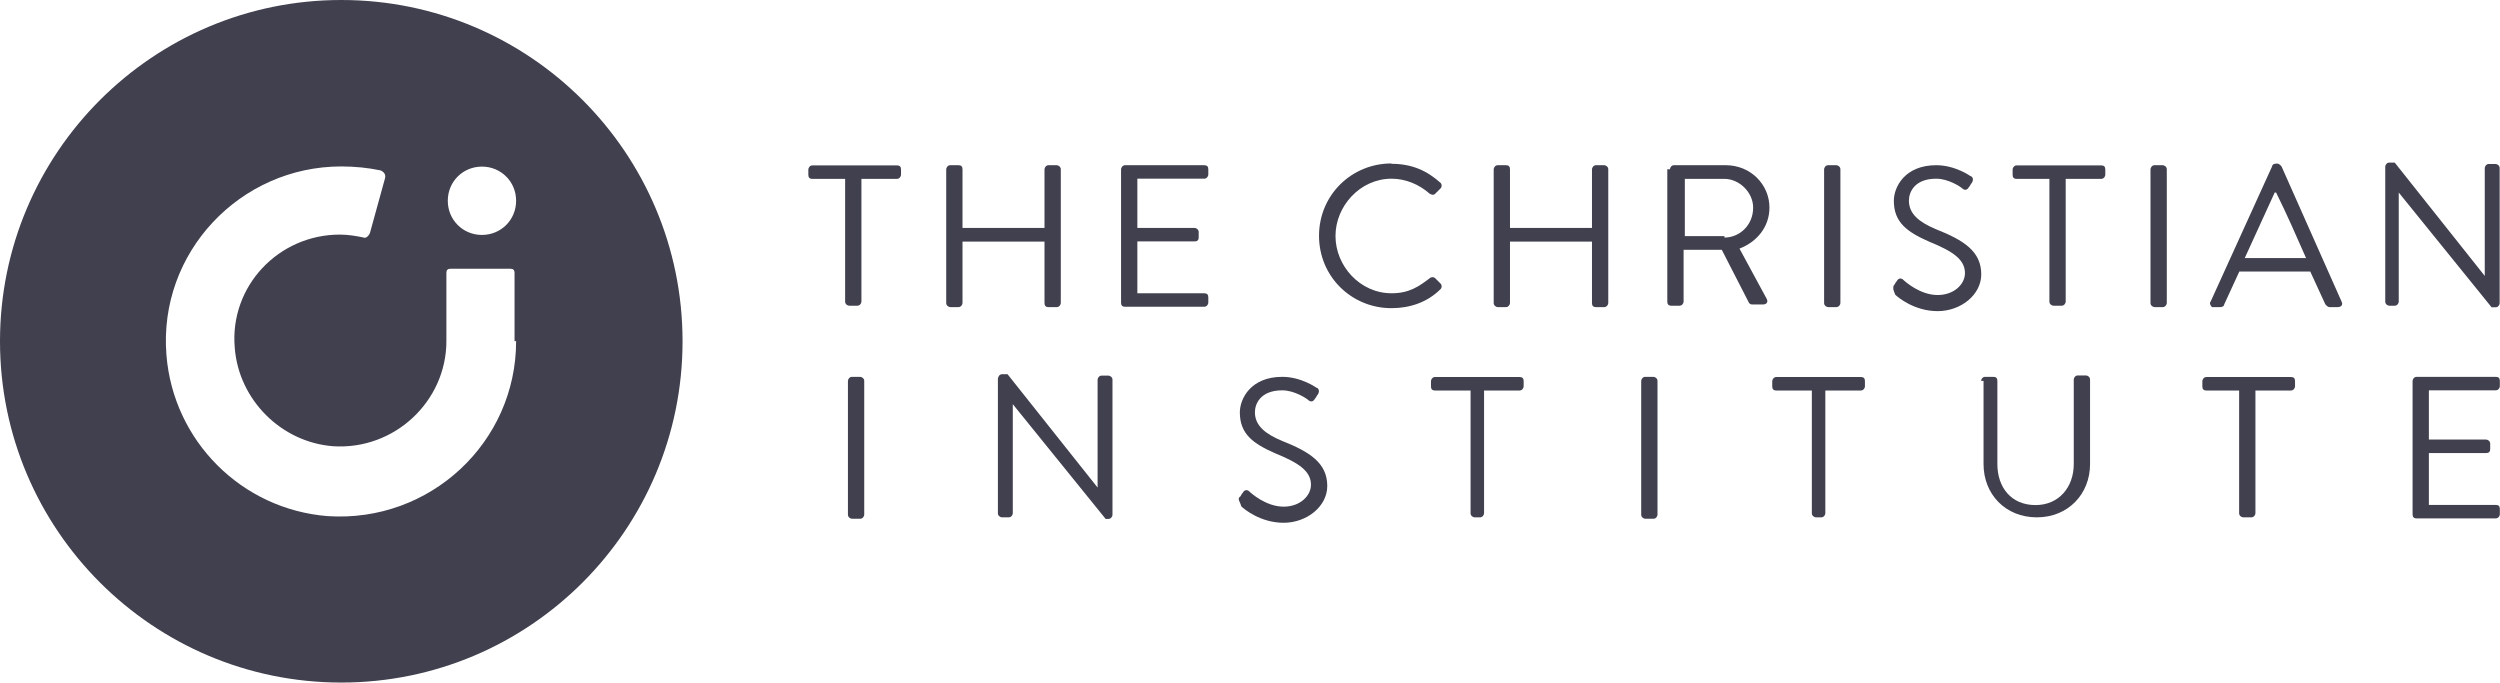
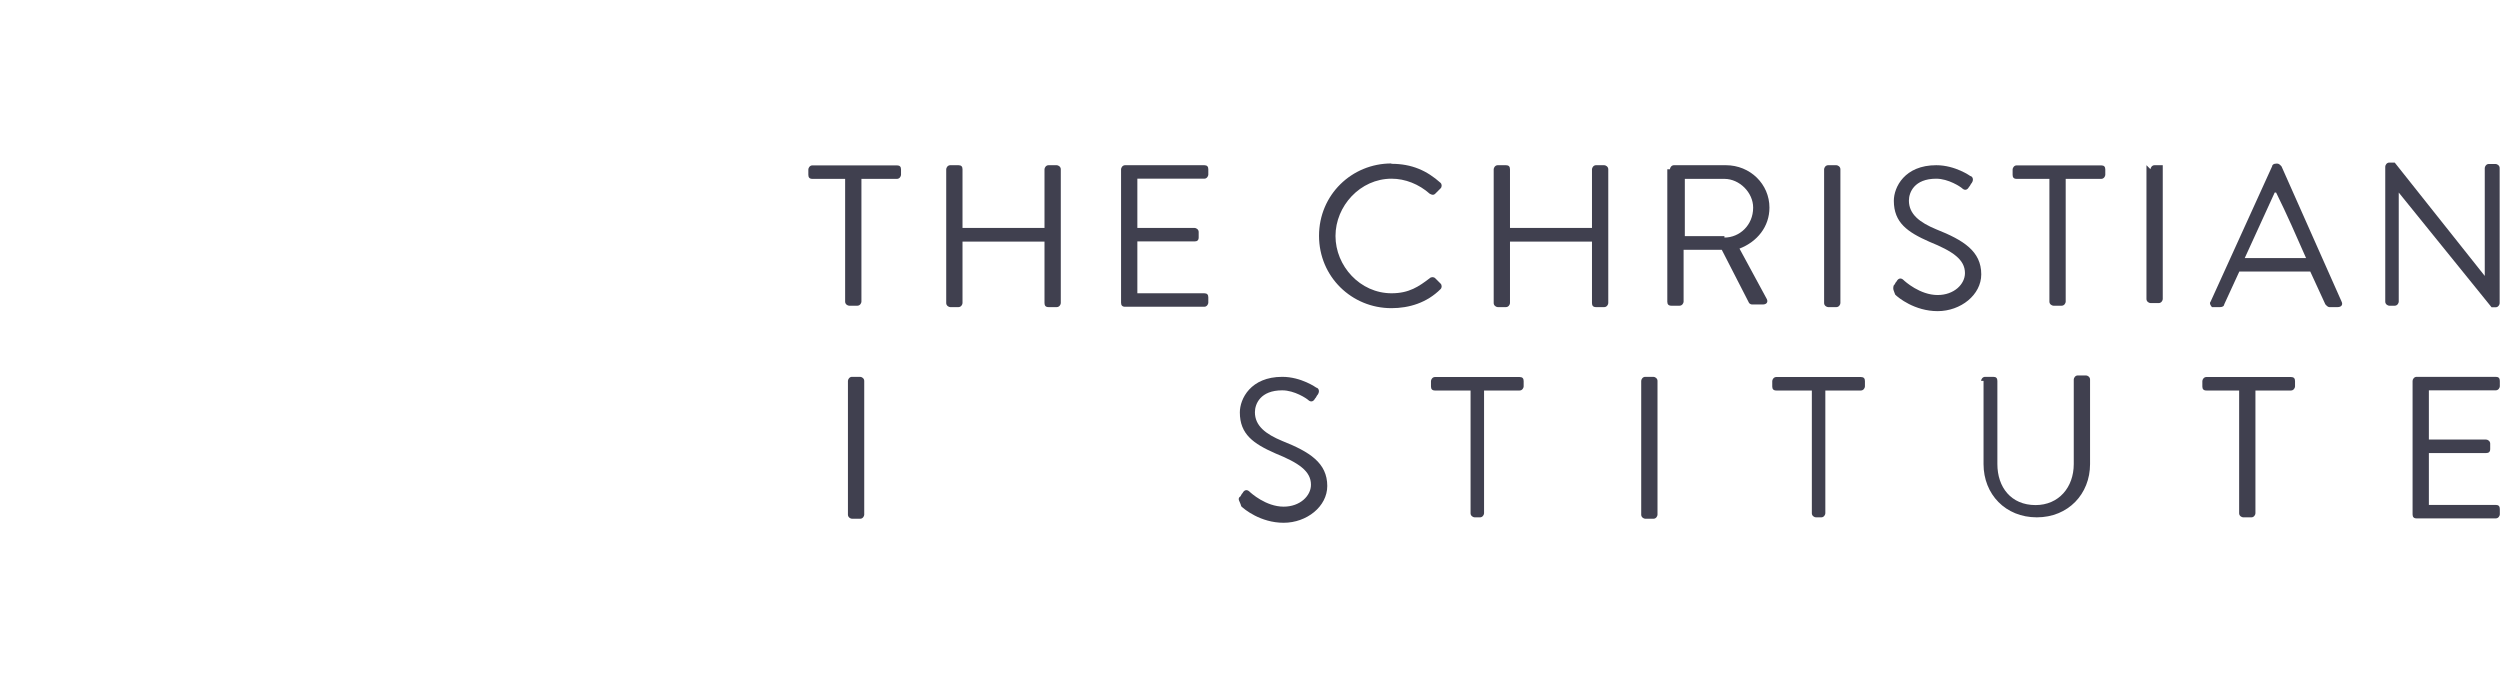
<svg xmlns="http://www.w3.org/2000/svg" id="Layer_2" width="142.7" height="38.97" viewBox="0 0 142.7 38.97">
  <defs>
    <style>.cls-1{fill:#40404f;}</style>
  </defs>
  <g id="header-images">
    <path class="cls-1" d="M48.4,10.21h-2.03c-.16,0-.23-.08-.23-.23v-.31c0-.08.08-.23.23-.23h4.83c.16,0,.23.08.23.23v.31c0,.08-.08.23-.23.23h-2.03v7.01c0,.08-.08.23-.23.23h-.47c-.08,0-.23-.08-.23-.23v-7.01h.16Z" />
    <path class="cls-1" d="M54.01,9.66c0-.08.08-.23.23-.23h.47c.16,0,.23.08.23.23v3.35h4.68v-3.35c0-.08.08-.23.23-.23h.47c.08,0,.23.08.23.23v7.64c0,.08-.08.23-.23.23h-.47c-.16,0-.23-.08-.23-.23v-3.51h-4.68v3.51c0,.08-.08.23-.23.23h-.47c-.08,0-.23-.08-.23-.23v-7.64Z" />
    <path class="cls-1" d="M63.99,9.66c0-.08.08-.23.23-.23h4.52c.16,0,.23.08.23.23v.31c0,.08-.08.23-.23.23h-3.82v2.81h3.27c.08,0,.23.08.23.23v.31c0,.16-.08.23-.23.23h-3.27v2.96h3.82c.16,0,.23.08.23.23v.31c0,.08-.08.23-.23.23h-4.52c-.16,0-.23-.08-.23-.23v-7.64Z" />
    <path class="cls-1" d="M79.42,9.35c1.17,0,2.03.39,2.81,1.09.08.08.08.23,0,.31l-.31.31c-.08.08-.16.08-.31,0-.62-.55-1.4-.86-2.18-.86-1.79,0-3.2,1.56-3.2,3.27s1.4,3.27,3.2,3.27c1.01,0,1.56-.39,2.18-.86.08-.08.23-.08.31,0l.31.31c.08.08.08.23,0,.31-.78.78-1.79,1.09-2.81,1.09-2.26,0-4.13-1.79-4.13-4.13s1.87-4.13,4.13-4.13Z" />
    <path class="cls-1" d="M85.26,9.66c0-.08.08-.23.23-.23h.47c.16,0,.23.08.23.23v3.35h4.68v-3.35c0-.08.08-.23.23-.23h.47c.08,0,.23.08.23.23v7.64c0,.08-.08.23-.23.23h-.47c-.16,0-.23-.08-.23-.23v-3.51h-4.68v3.51c0,.08-.08.23-.23.23h-.47c-.08,0-.23-.08-.23-.23v-7.64Z" />
    <path class="cls-1" d="M95.32,9.66c0-.08.08-.23.23-.23h2.96c1.4,0,2.49,1.09,2.49,2.42,0,1.09-.7,1.95-1.71,2.34l1.56,2.88c.08.16,0,.31-.23.31h-.62c-.08,0-.16-.08-.16-.08l-1.56-3.04h-2.18v2.96c0,.08-.08.23-.23.23h-.47c-.16,0-.23-.08-.23-.23v-7.56h.16ZM98.43,13.56c.86,0,1.64-.7,1.64-1.71,0-.86-.78-1.64-1.64-1.64h-2.26v3.27h2.26v.08Z" />
    <path class="cls-1" d="M104.12,9.66c0-.08.08-.23.23-.23h.47c.08,0,.23.08.23.23v7.64c0,.08-.08.23-.23.23h-.47c-.08,0-.23-.08-.23-.23v-7.64Z" />
    <path class="cls-1" d="M108.1,16.29c.08-.08.08-.16.16-.23.08-.16.23-.23.39-.08.08.08.94.86,1.95.86.94,0,1.56-.62,1.56-1.25,0-.78-.7-1.25-2.03-1.79-1.25-.55-2.03-1.09-2.03-2.34,0-.78.62-2.03,2.42-2.03,1.09,0,1.95.62,1.95.62.08,0,.23.16.08.39-.08.08-.08.16-.16.23-.08.16-.23.23-.39.08-.08-.08-.78-.55-1.48-.55-1.25,0-1.56.78-1.56,1.25,0,.78.62,1.25,1.56,1.64,1.56.62,2.57,1.25,2.57,2.57,0,1.17-1.17,2.1-2.49,2.1s-2.26-.78-2.42-.94c-.08-.23-.16-.31-.08-.55Z" />
    <path class="cls-1" d="M117.14,10.21h-2.03c-.16,0-.23-.08-.23-.23v-.31c0-.08.08-.23.23-.23h4.83c.16,0,.23.08.23.23v.31c0,.08-.08.23-.23.23h-2.03v7.01c0,.08-.08.23-.23.23h-.47c-.08,0-.23-.08-.23-.23v-7.01h.16Z" />
-     <path class="cls-1" d="M122.75,9.66c0-.08.08-.23.23-.23h.47c.08,0,.23.08.23.23v7.64c0,.08-.08.23-.23.23h-.47c-.08,0-.23-.08-.23-.23v-7.64Z" />
+     <path class="cls-1" d="M122.75,9.66c0-.08.08-.23.23-.23h.47v7.64c0,.08-.08.23-.23.23h-.47c-.08,0-.23-.08-.23-.23v-7.64Z" />
    <path class="cls-1" d="M126.18,17.22l3.51-7.72c0-.08.08-.16.23-.16h.08c.08,0,.16.08.23.16l3.43,7.72c.08.16,0,.31-.23.31h-.47c-.08,0-.16-.08-.23-.16l-.86-1.87h-4.05l-.86,1.87c0,.08-.08.16-.23.16h-.47c-.08-.08-.16-.23-.08-.31ZM131.63,14.73c-.55-1.25-1.09-2.49-1.71-3.74h-.08l-1.71,3.74h3.51Z" />
    <path class="cls-1" d="M136.15,9.51c0-.08.08-.23.23-.23h.31l5.14,6.47h0v-6.16c0-.08.08-.23.23-.23h.39c.08,0,.23.08.23.23v7.72c0,.08-.08.23-.23.23h-.23l-5.3-6.55h0v6.23c0,.08-.08.23-.23.23h-.31c-.08,0-.23-.08-.23-.23v-7.72Z" />
    <path class="cls-1" d="M48.4,21.74c0-.08.08-.23.23-.23h.47c.08,0,.23.08.23.23v7.64c0,.08-.08.23-.23.23h-.47c-.08,0-.23-.08-.23-.23v-7.64Z" />
-     <path class="cls-1" d="M56.97,21.59c0-.08.08-.23.23-.23h.31l5.14,6.47h0v-6.16c0-.08.08-.23.23-.23h.39c.08,0,.23.08.23.23v7.72c0,.08-.08.23-.23.23h-.16l-5.3-6.55h0v6.23c0,.08-.08.23-.23.23h-.39c-.08,0-.23-.08-.23-.23,0,0,0-7.72,0-7.72Z" />
    <path class="cls-1" d="M70.77,28.37c.08-.08.08-.16.16-.23.08-.16.23-.23.39-.08.08.08.94.86,1.95.86.94,0,1.56-.62,1.56-1.25,0-.78-.7-1.25-2.03-1.79-1.25-.55-2.03-1.09-2.03-2.34,0-.78.62-2.03,2.42-2.03,1.09,0,1.95.62,1.95.62.08,0,.23.16.08.39-.08.08-.08.16-.16.23-.08.16-.23.23-.39.08-.08-.08-.78-.55-1.48-.55-1.25,0-1.56.78-1.56,1.25,0,.78.62,1.25,1.56,1.64,1.56.62,2.57,1.25,2.57,2.57,0,1.17-1.17,2.1-2.49,2.1s-2.26-.78-2.42-.94c-.08-.31-.23-.39-.08-.55Z" />
    <path class="cls-1" d="M83.94,22.29h-2.03c-.16,0-.23-.08-.23-.23v-.31c0-.08.08-.23.23-.23h4.83c.16,0,.23.08.23.23v.31c0,.08-.08.23-.23.23h-2.03v7.01c0,.08-.08.23-.23.23h-.31c-.08,0-.23-.08-.23-.23v-7.01Z" />
    <path class="cls-1" d="M93.68,21.74c0-.08.08-.23.23-.23h.47c.08,0,.23.08.23.23v7.64c0,.08-.08.23-.23.23h-.47c-.08,0-.23-.08-.23-.23v-7.64Z" />
    <path class="cls-1" d="M103.42,22.29h-2.03c-.16,0-.23-.08-.23-.23v-.31c0-.08.08-.23.23-.23h4.83c.16,0,.23.08.23.23v.31c0,.08-.08.23-.23.23h-2.03v7.01c0,.08-.08.23-.23.23h-.31c-.08,0-.23-.08-.23-.23v-7.01Z" />
    <path class="cls-1" d="M113.08,21.74c0-.08.08-.23.23-.23h.47c.16,0,.23.08.23.23v4.75c0,1.32.78,2.34,2.18,2.34,1.32,0,2.18-1.01,2.18-2.34v-4.83c0-.08.08-.23.23-.23h.47c.08,0,.23.08.23.23v4.83c0,1.71-1.25,3.04-3.04,3.04s-3.04-1.32-3.04-3.04v-4.75h-.16Z" />
    <path class="cls-1" d="M127.97,22.29h-2.03c-.16,0-.23-.08-.23-.23v-.31c0-.08.08-.23.23-.23h4.83c.16,0,.23.08.23.23v.31c0,.08-.08.23-.23.23h-2.03v7.01c0,.08-.08.23-.23.23h-.47c-.08,0-.23-.08-.23-.23v-7.01h.16Z" />
    <path class="cls-1" d="M137.71,21.74c0-.08.08-.23.23-.23h4.52c.16,0,.23.08.23.23v.31c0,.08-.08.23-.23.23h-3.82v2.81h3.27c.08,0,.23.08.23.23v.31c0,.16-.08.23-.23.23h-3.27v2.96h3.82c.16,0,.23.08.23.23v.31c0,.08-.08.23-.23.23h-4.52c-.16,0-.23-.08-.23-.23v-7.64Z" />
-     <path class="cls-1" d="M19.48,0C8.73,0,0,8.73,0,19.48s8.73,19.48,19.48,19.48,19.48-8.73,19.48-19.48S30.24,0,19.48,0ZM29.46,19.48c0,5.77-4.91,10.37-10.76,9.98-4.91-.39-8.81-4.29-9.2-9.2-.47-5.85,4.21-10.76,9.98-10.76.78,0,1.56.08,2.26.23.16.08.31.23.23.47l-.86,3.12c-.08.16-.23.31-.39.23-.39-.08-.86-.16-1.32-.16-3.51,0-6.31,2.96-6,6.47.23,2.96,2.65,5.38,5.61,5.61,3.51.23,6.47-2.57,6.47-6v-3.9c0-.16.08-.23.23-.23h3.43c.16,0,.23.08.23.23v3.9h.08ZM29.46,11.46c0,1.09-.86,1.95-1.95,1.95s-1.95-.86-1.95-1.95h0c0-1.09.86-1.95,1.95-1.95,1.09,0,1.95.86,1.95,1.95h0Z" />
  </g>
</svg>